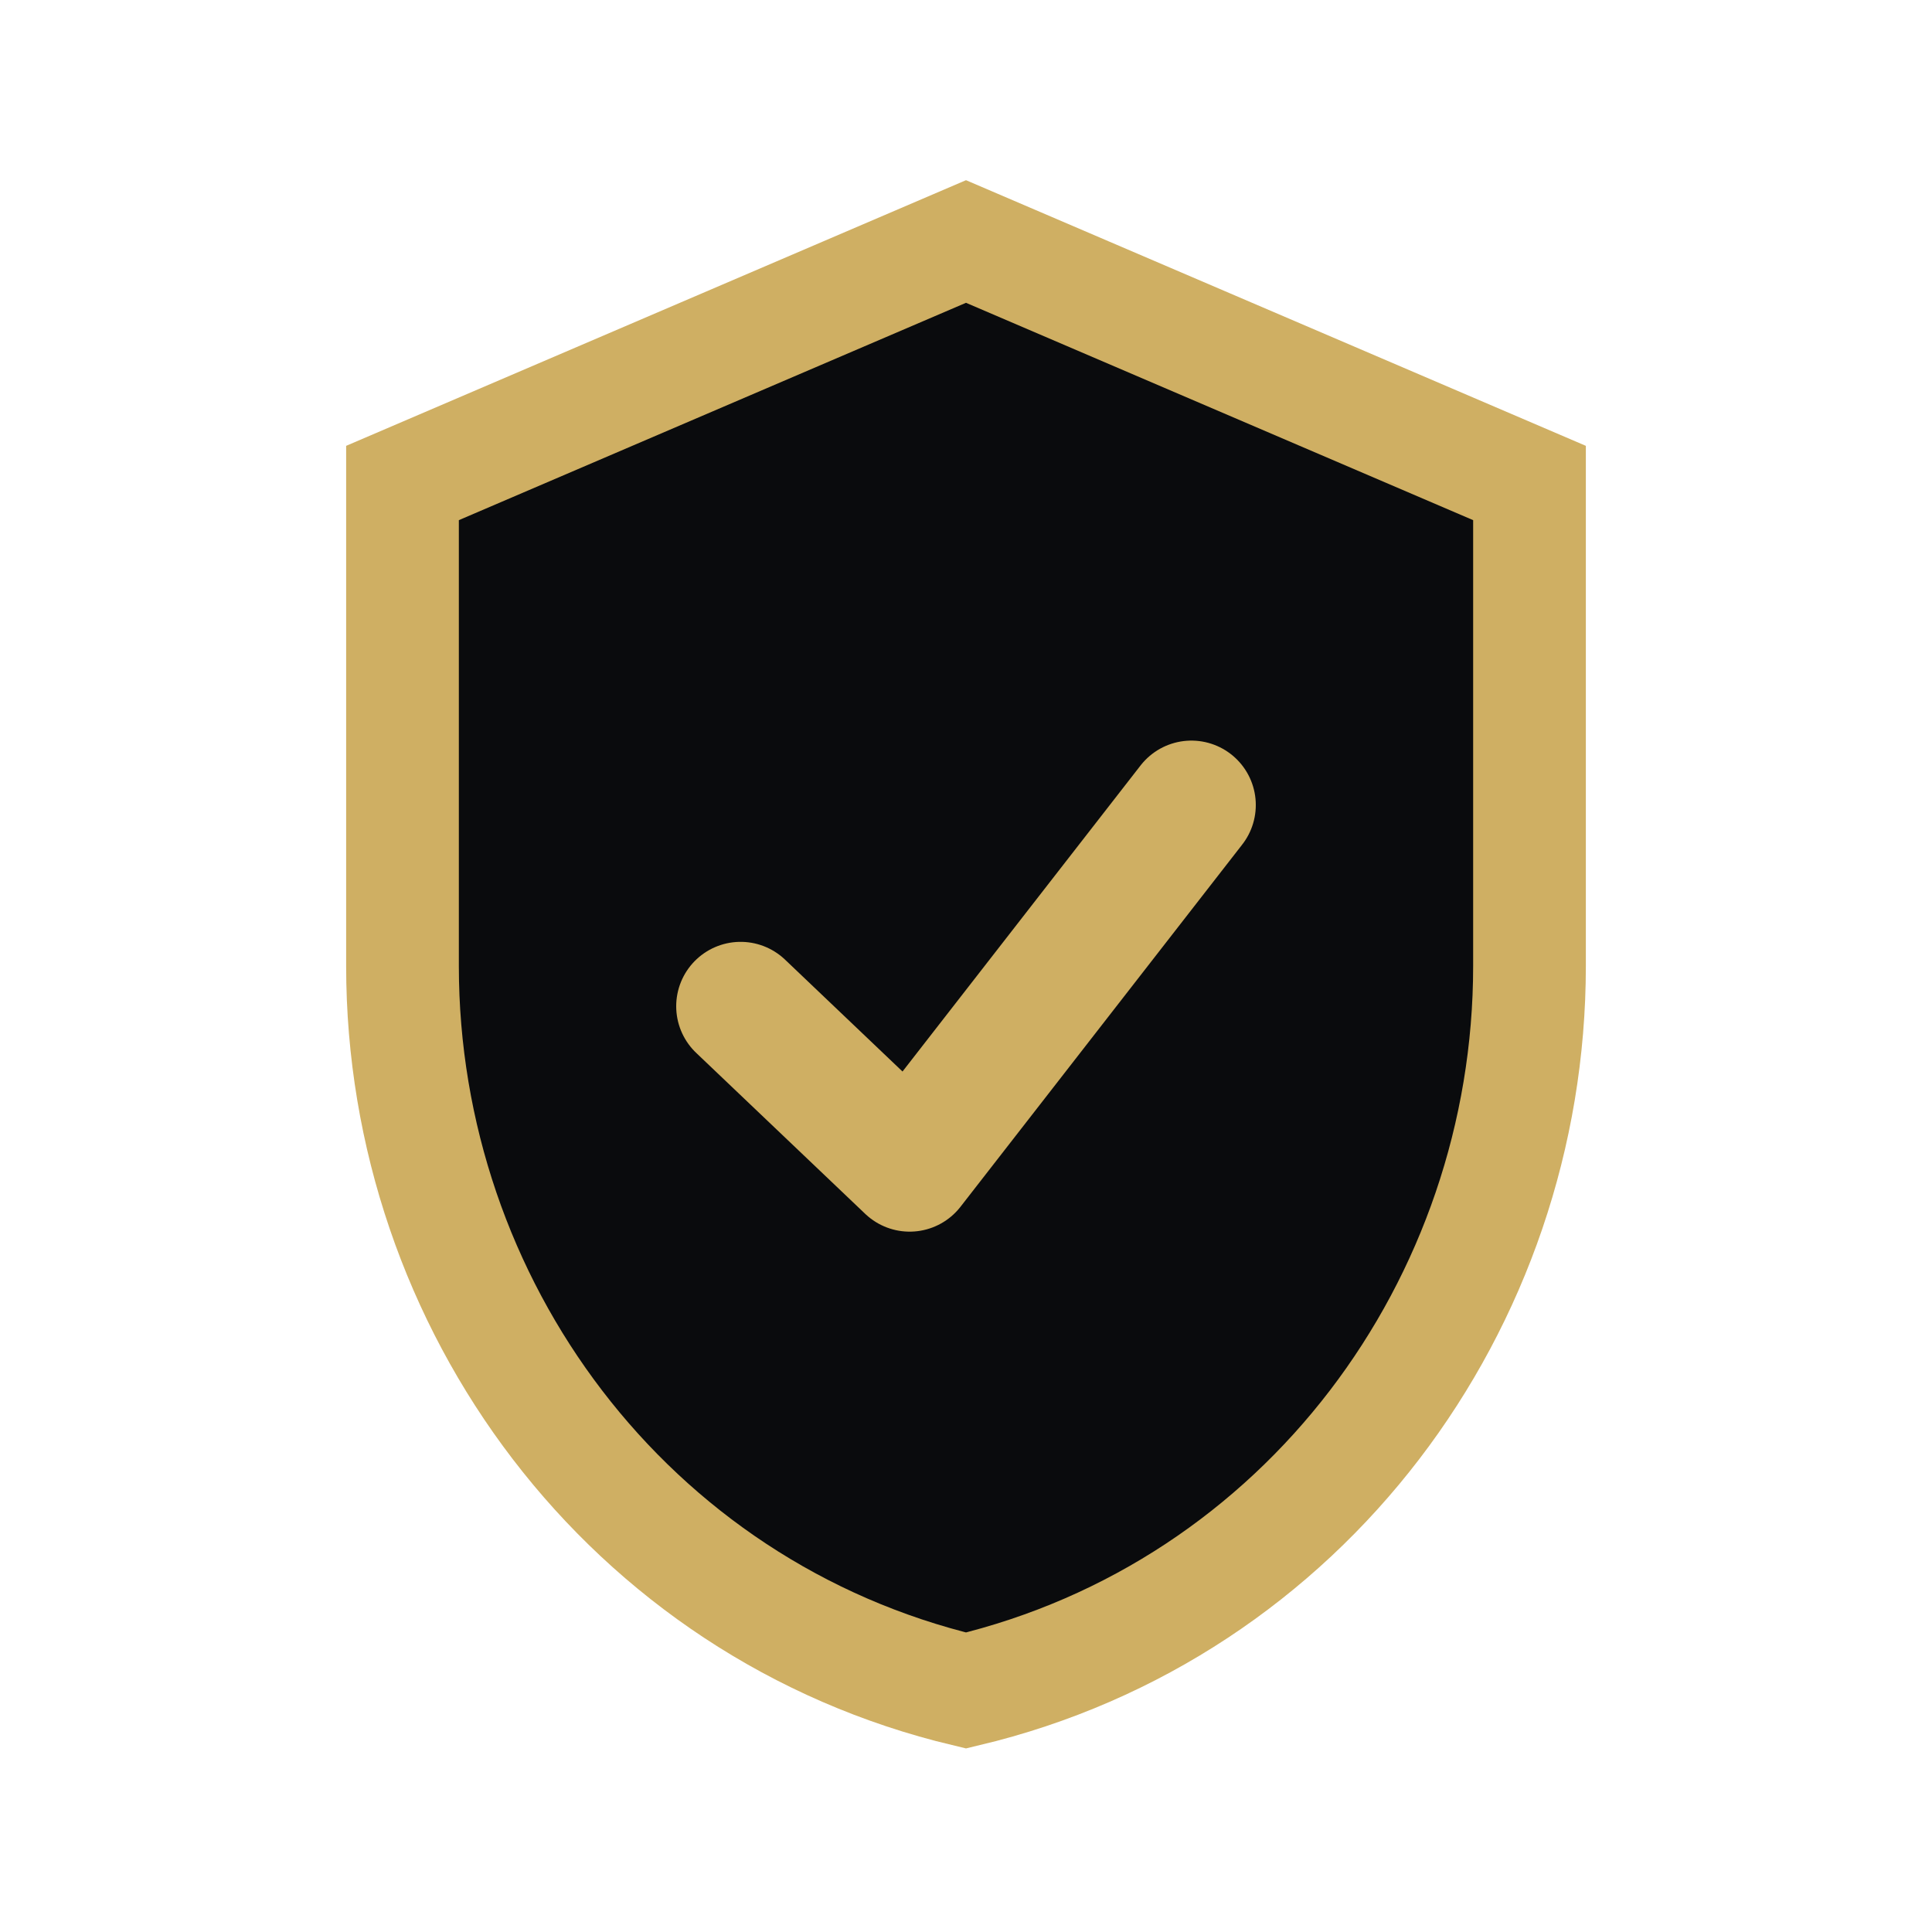
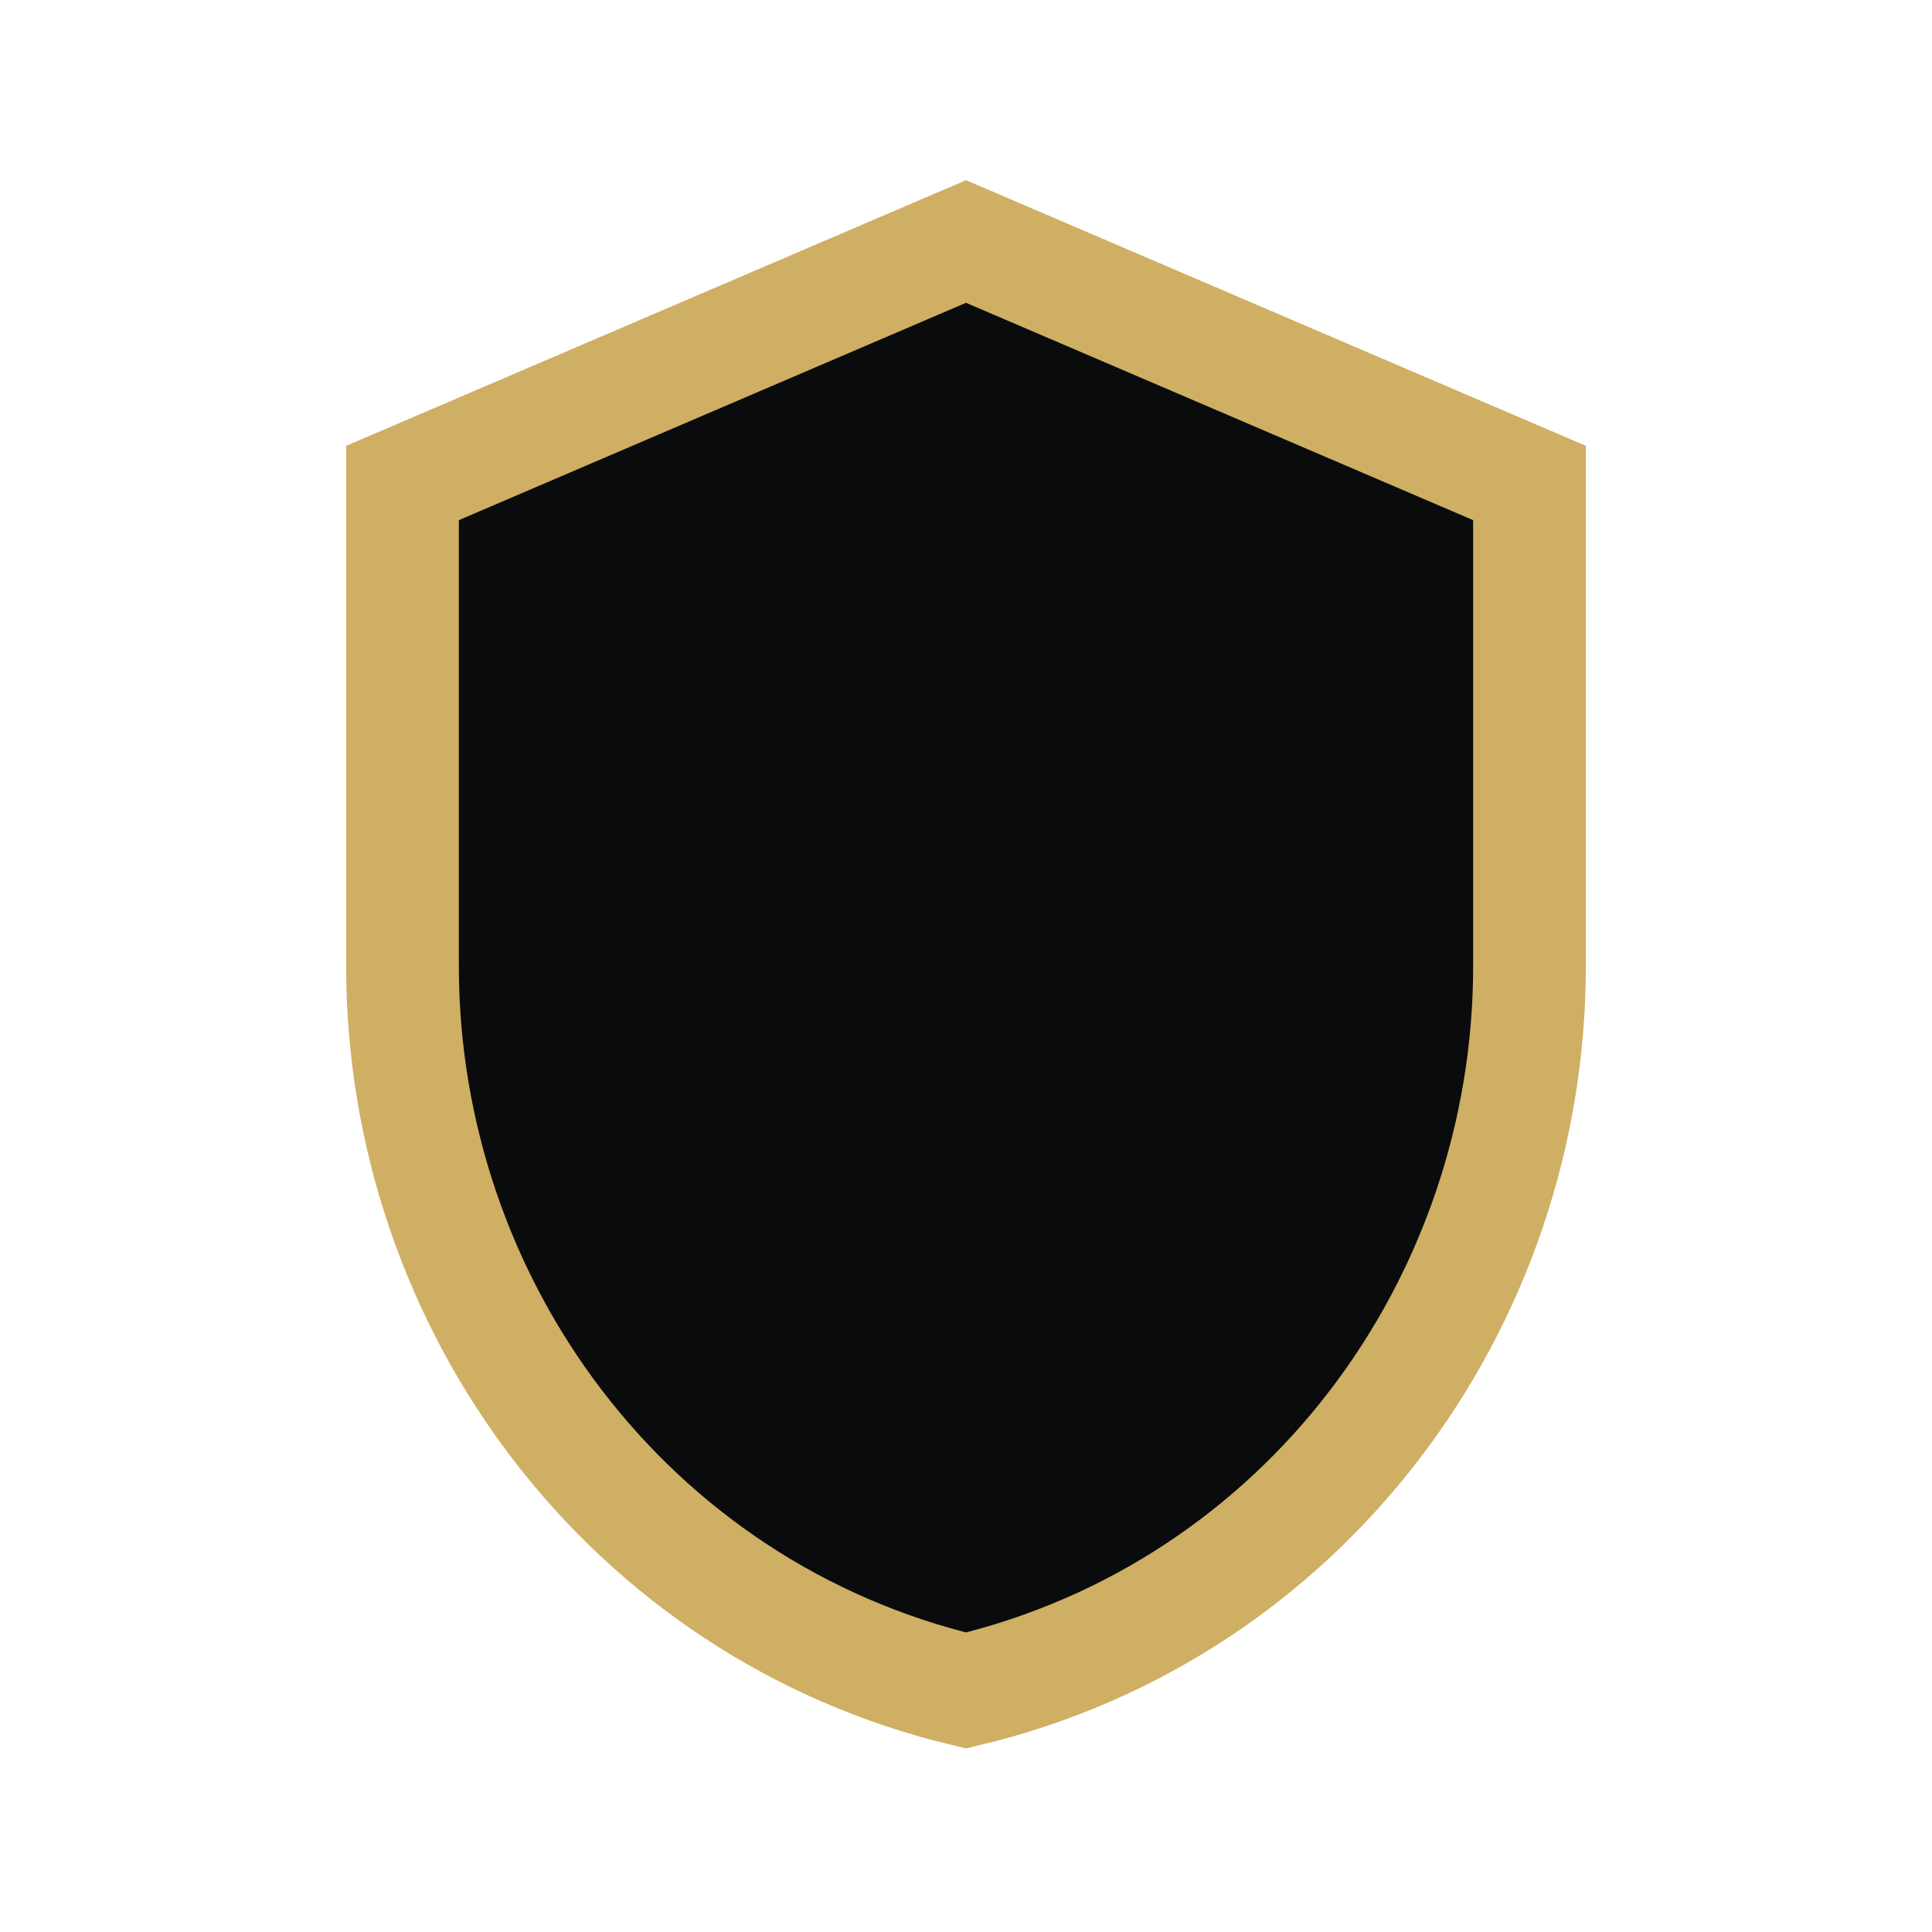
<svg xmlns="http://www.w3.org/2000/svg" width="24" height="24" viewBox="0 0 24 24" fill="none">
-   <path d="M12 3 5 6v6c0 4.2 2.8 8 7 9 4.2-1 7-4.8 7-9V6l-7-3Z" fill="#0A0B0D" stroke="#CFAF63" stroke-width="1.4" />
-   <path d="m9.2 12.5 2.1 2 3.5-4.5" stroke="#CFAF63" stroke-width="1.6" stroke-linecap="round" stroke-linejoin="round" />
+   <path d="M12 3 5 6v6c0 4.2 2.8 8 7 9 4.2-1 7-4.8 7-9V6Z" fill="#0A0B0D" stroke="#CFAF63" stroke-width="1.4" />
</svg>